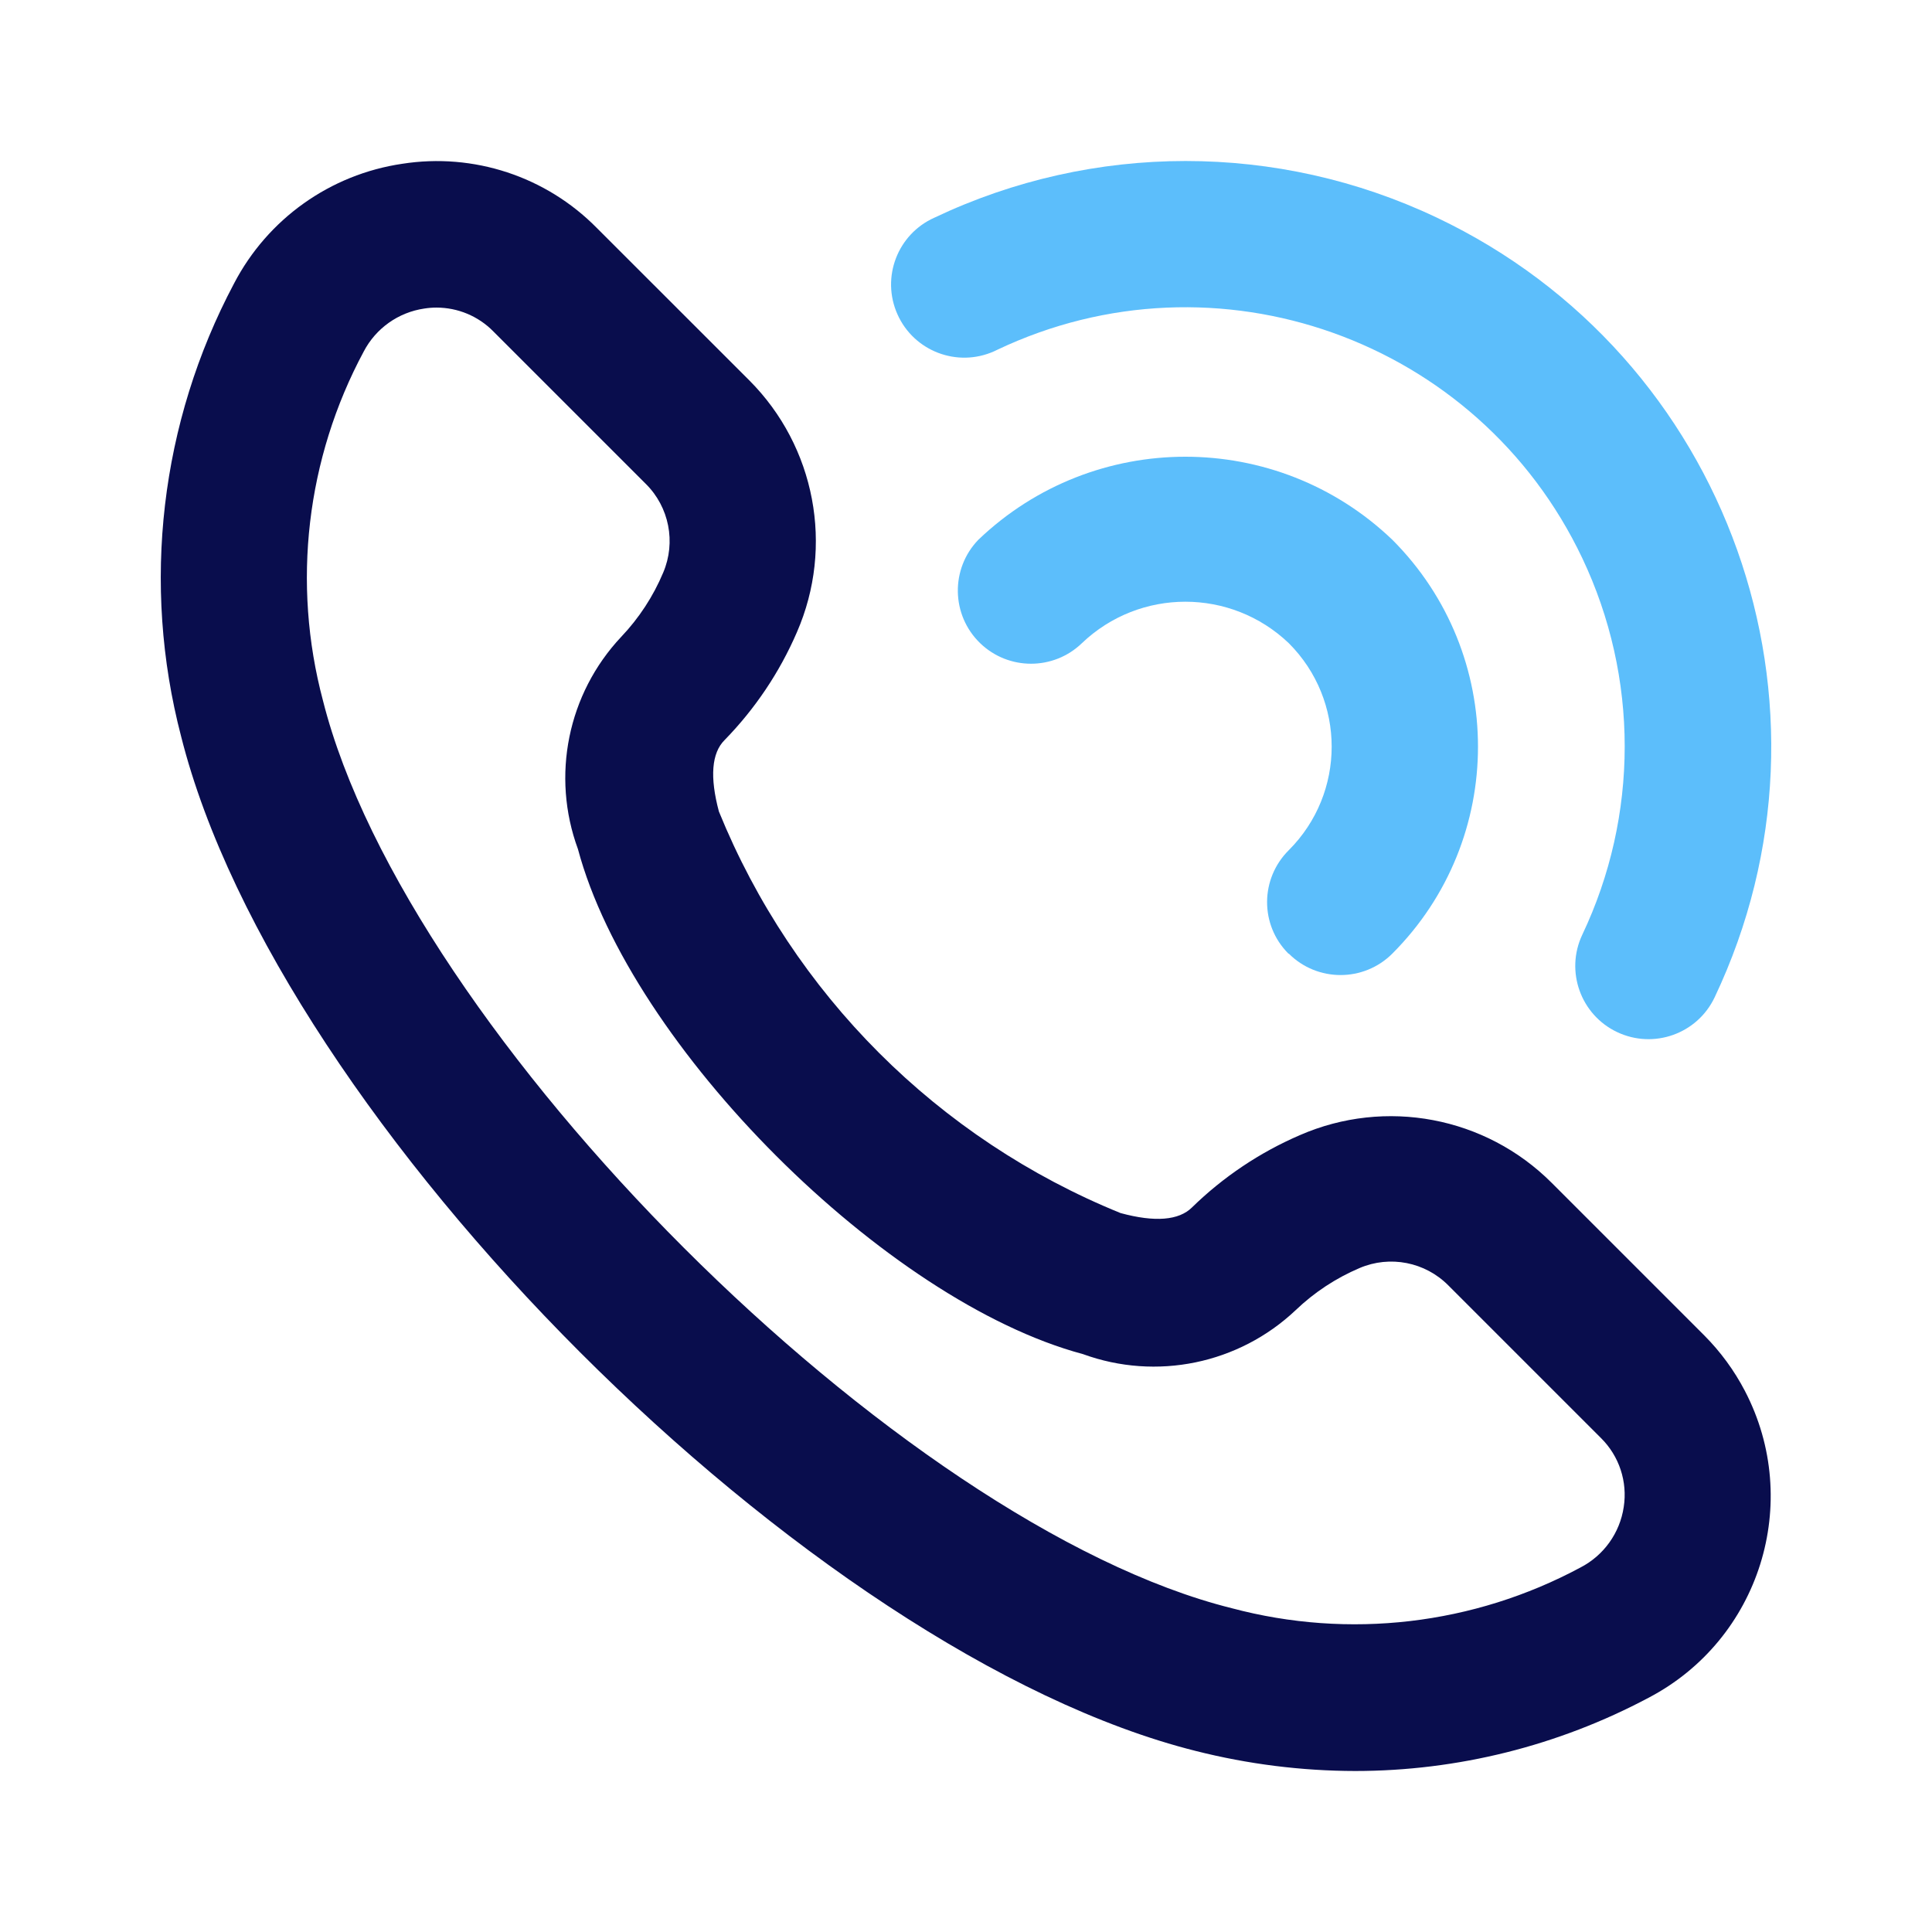
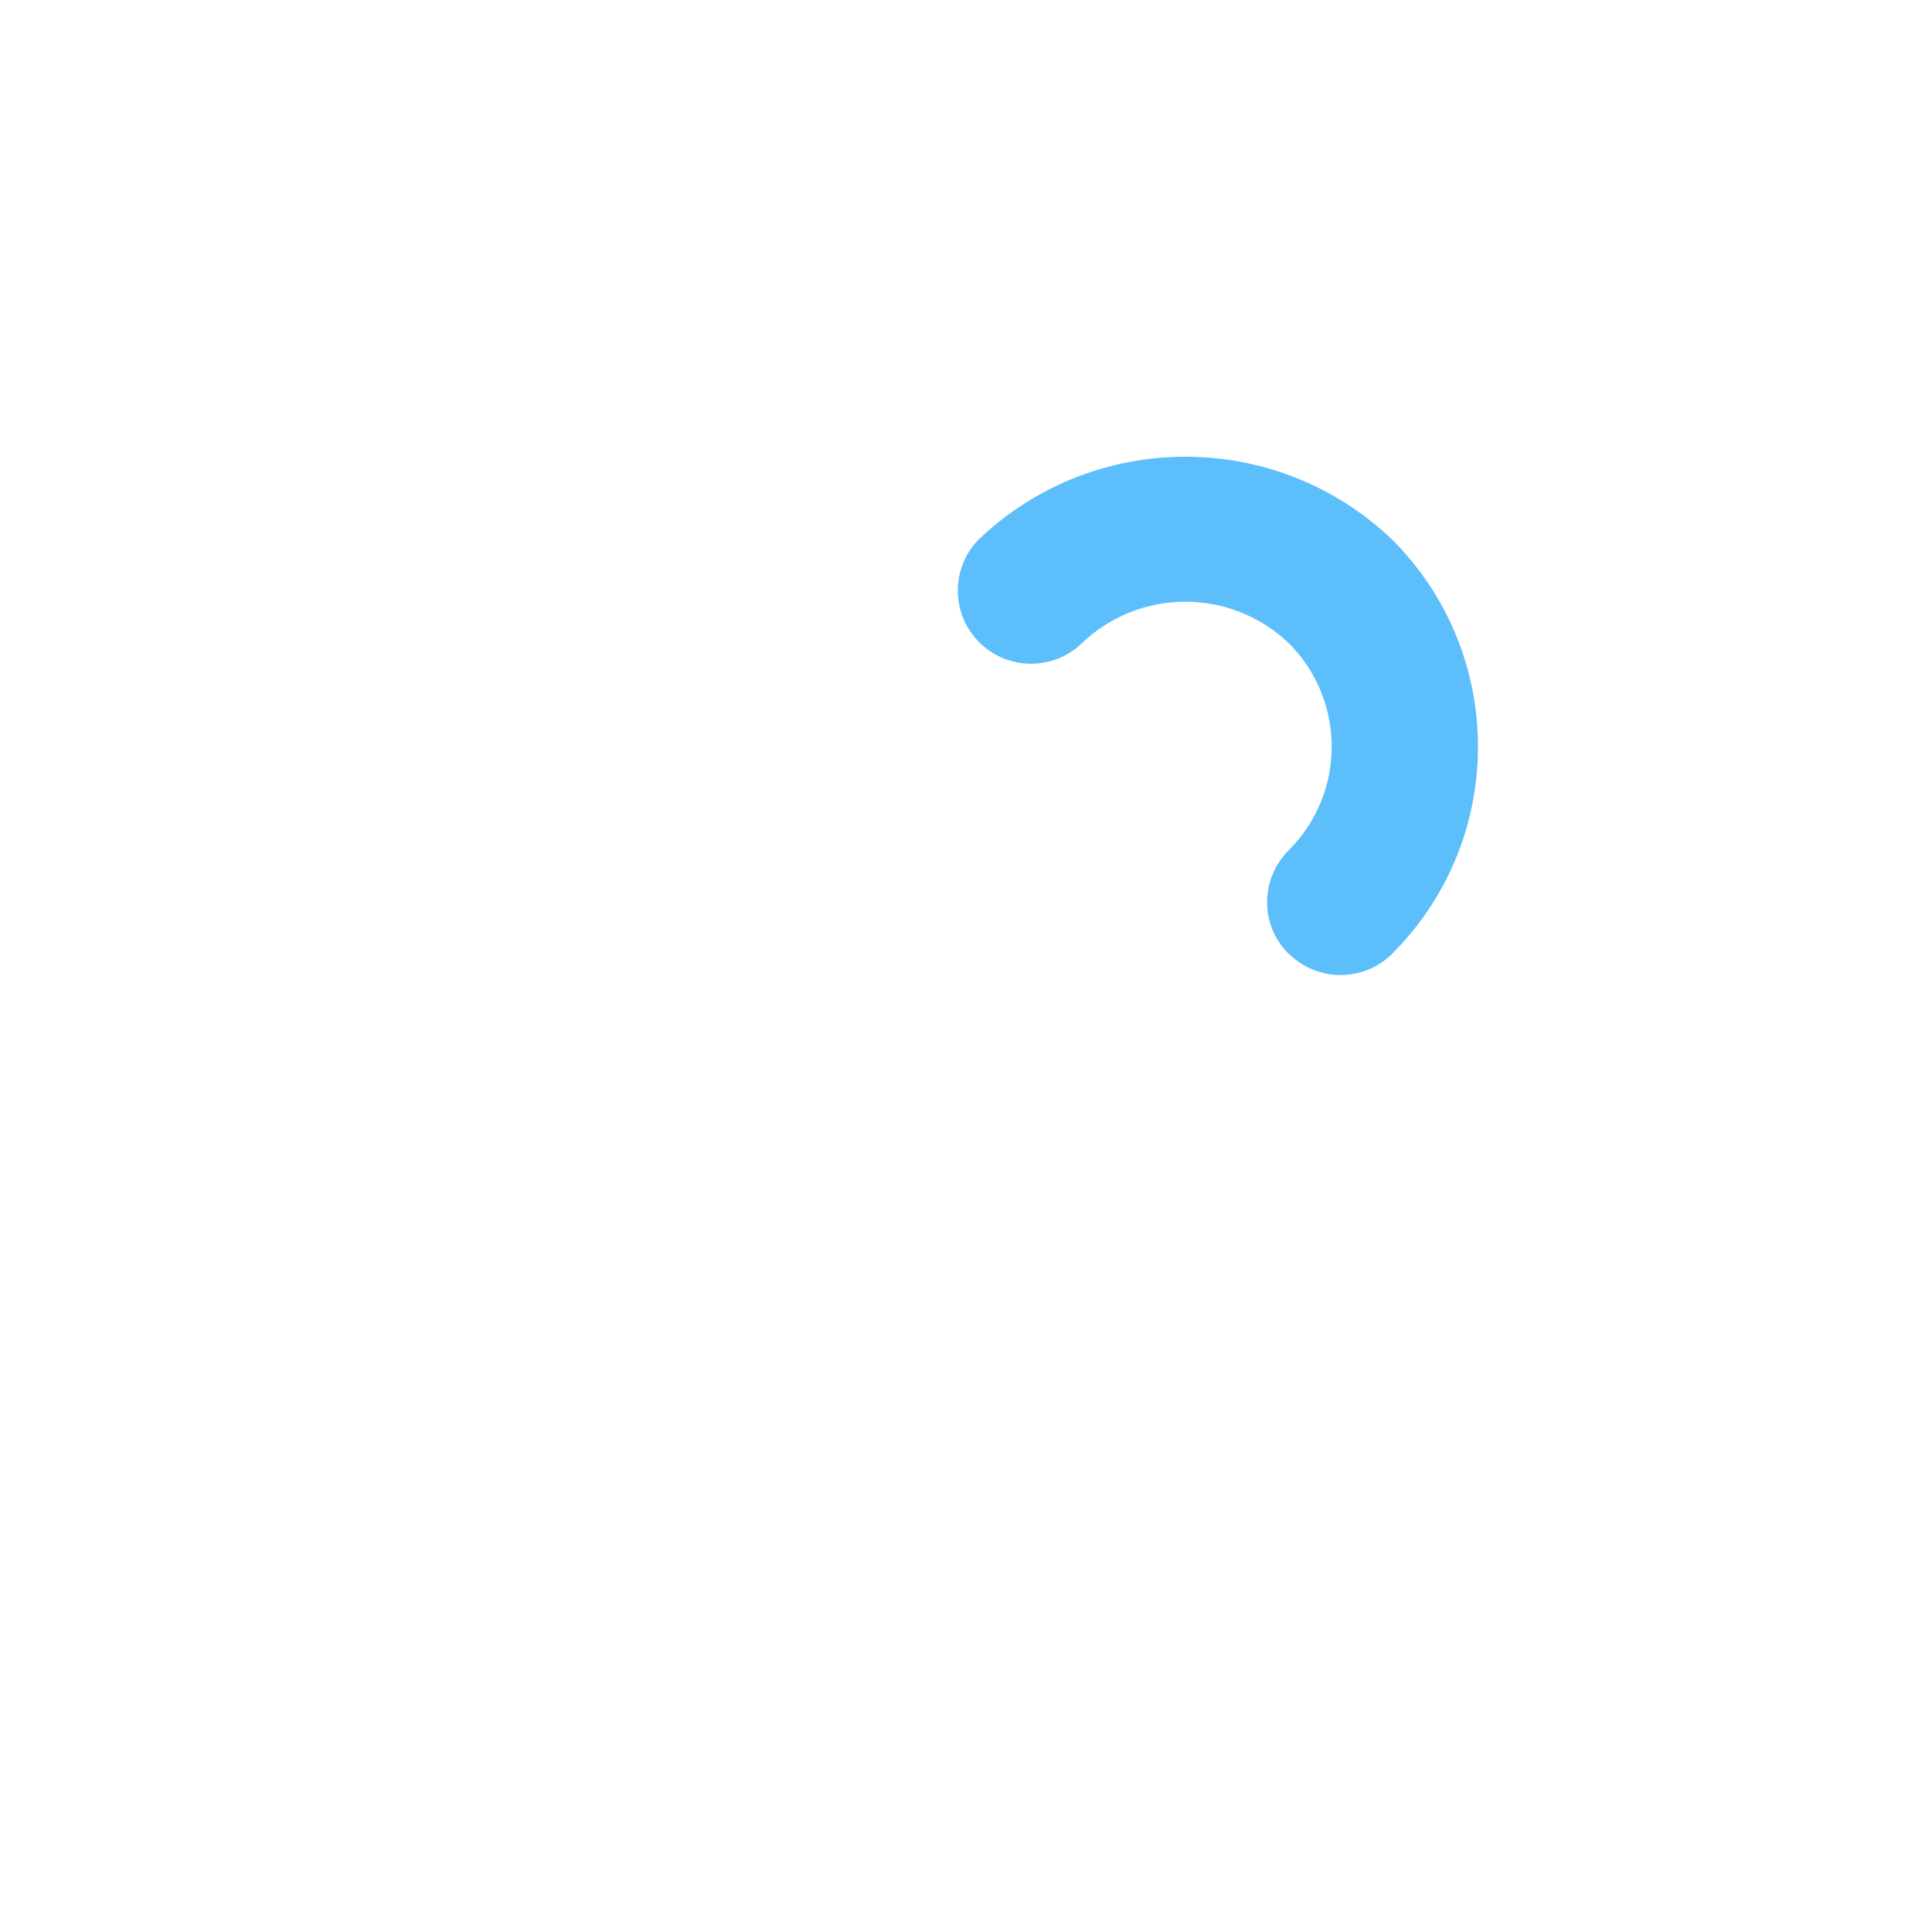
<svg xmlns="http://www.w3.org/2000/svg" width="48" height="48" viewBox="0 0 48 48" fill="none">
-   <path d="M4.499 18.293C6.915 27.893 20.11 41.096 29.708 43.502C31.004 43.83 32.335 43.998 33.672 44C36.212 43.999 38.713 43.374 40.955 42.182C43.723 40.736 44.795 37.32 43.349 34.552C43.085 34.047 42.746 33.584 42.344 33.18L38.551 29.387C36.907 27.742 34.423 27.273 32.291 28.204C31.297 28.633 30.39 29.241 29.615 29.998C29.291 30.32 28.695 30.371 27.839 30.138C23.303 28.295 19.705 24.697 17.861 20.162C17.632 19.306 17.679 18.707 18.003 18.386C18.76 17.61 19.369 16.703 19.799 15.707C20.727 13.576 20.258 11.094 18.615 9.449L14.822 5.658C13.563 4.383 11.766 3.792 9.995 4.069C8.204 4.332 6.649 5.439 5.813 7.046C3.982 10.498 3.513 14.511 4.499 18.293ZM9.037 8.733C9.338 8.157 9.897 7.76 10.541 7.666C10.641 7.65 10.743 7.642 10.844 7.642C11.373 7.642 11.88 7.853 12.252 8.229L16.043 12.02C16.626 12.597 16.798 13.471 16.477 14.226C16.229 14.818 15.874 15.359 15.432 15.824C14.105 17.237 13.69 19.277 14.359 21.096C15.672 26.006 22.004 32.331 26.904 33.642C28.731 34.309 30.777 33.886 32.19 32.551C32.652 32.109 33.19 31.754 33.779 31.504C34.534 31.182 35.409 31.354 35.986 31.938L39.777 35.729C40.229 36.176 40.439 36.814 40.341 37.442C40.245 38.086 39.845 38.645 39.266 38.944C36.611 40.37 33.513 40.731 30.601 39.955C22.339 37.898 10.104 25.664 8.024 17.406C7.248 14.491 7.61 11.39 9.037 8.733Z" fill="#090D4D" />
-   <path d="M40.177 25.642C41.084 26.072 42.168 25.687 42.599 24.78C46.042 17.522 42.95 8.847 35.692 5.404C31.744 3.531 27.163 3.532 23.215 5.408C22.299 5.817 21.887 6.892 22.297 7.809C22.706 8.726 23.781 9.137 24.698 8.728C24.724 8.716 24.75 8.704 24.775 8.691C30.218 6.106 36.725 8.422 39.31 13.864C40.717 16.826 40.717 20.264 39.31 23.226C38.884 24.132 39.272 25.213 40.177 25.642Z" fill="#5CBEFB" />
  <path d="M32.02 23.693C32.73 24.402 33.881 24.402 34.591 23.693C37.43 20.853 37.43 16.249 34.591 13.409C31.715 10.66 27.184 10.66 24.308 13.409C23.61 14.131 23.63 15.283 24.352 15.98C25.057 16.66 26.174 16.66 26.879 15.98C28.317 14.606 30.582 14.606 32.02 15.98C33.44 17.4 33.44 19.702 32.02 21.122C31.308 21.829 31.298 22.975 32.006 23.688C32.009 23.691 32.012 23.695 32.02 23.693Z" fill="#5CBEFB" />
</svg>